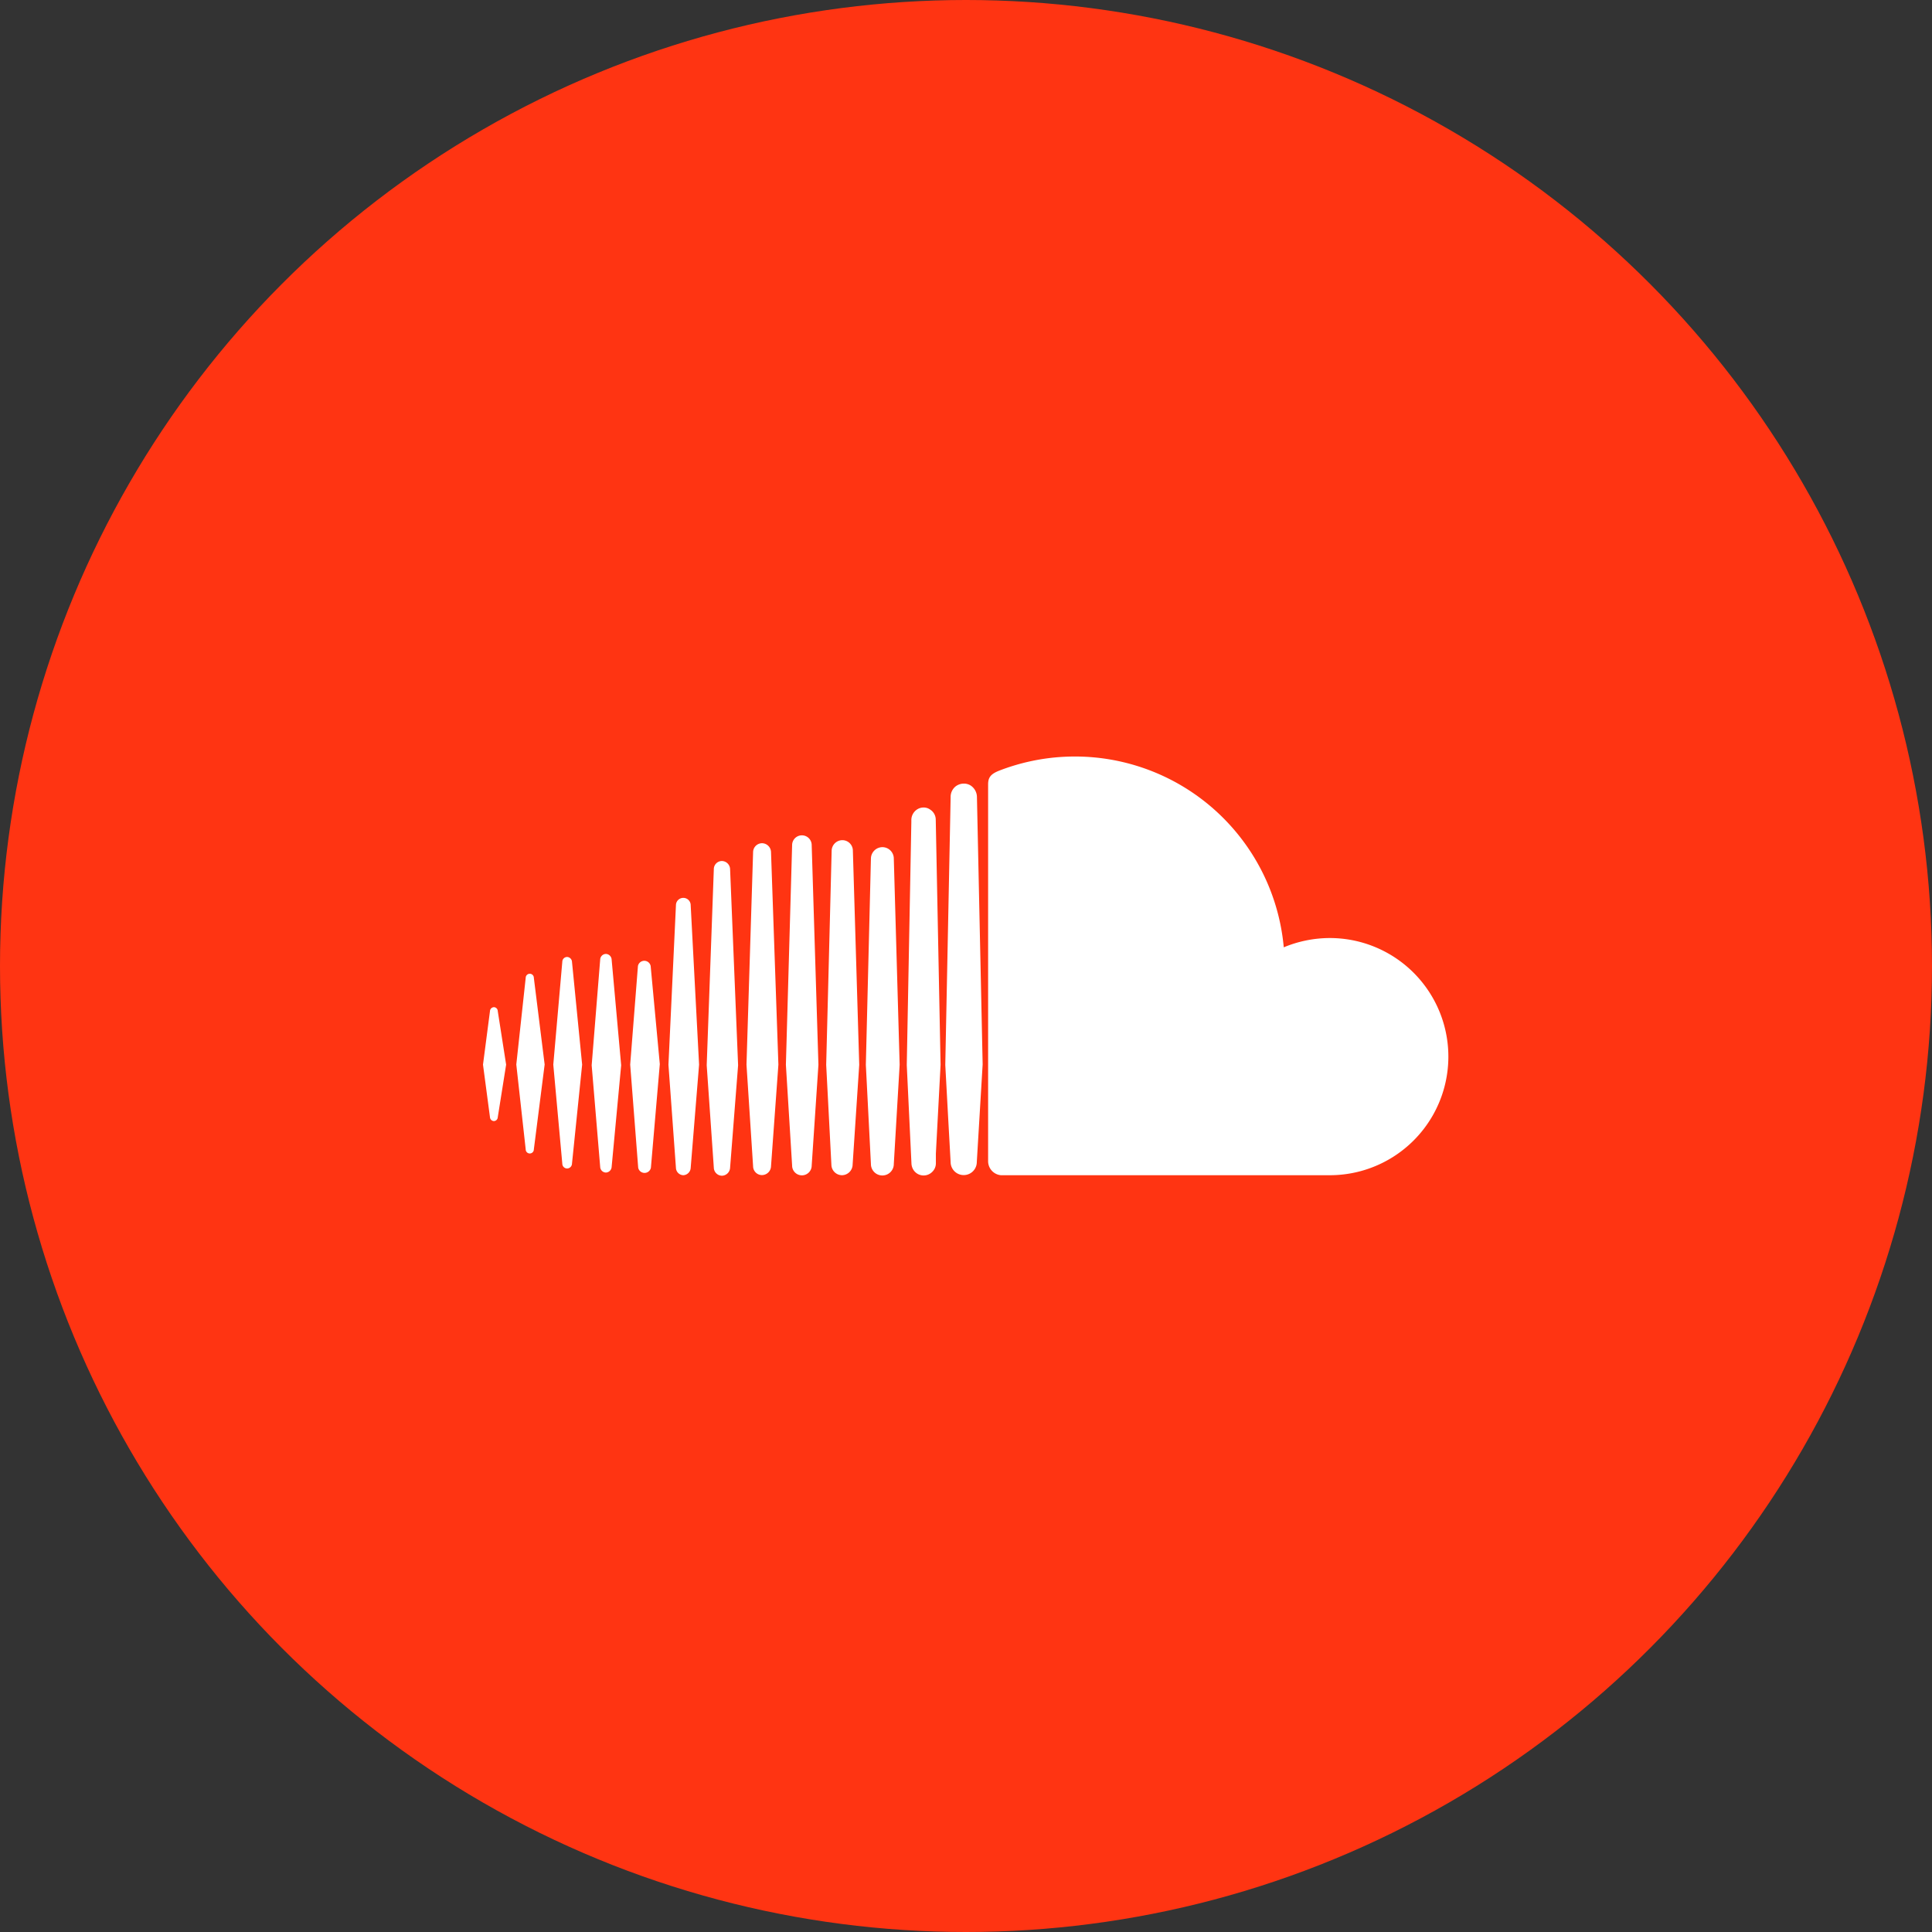
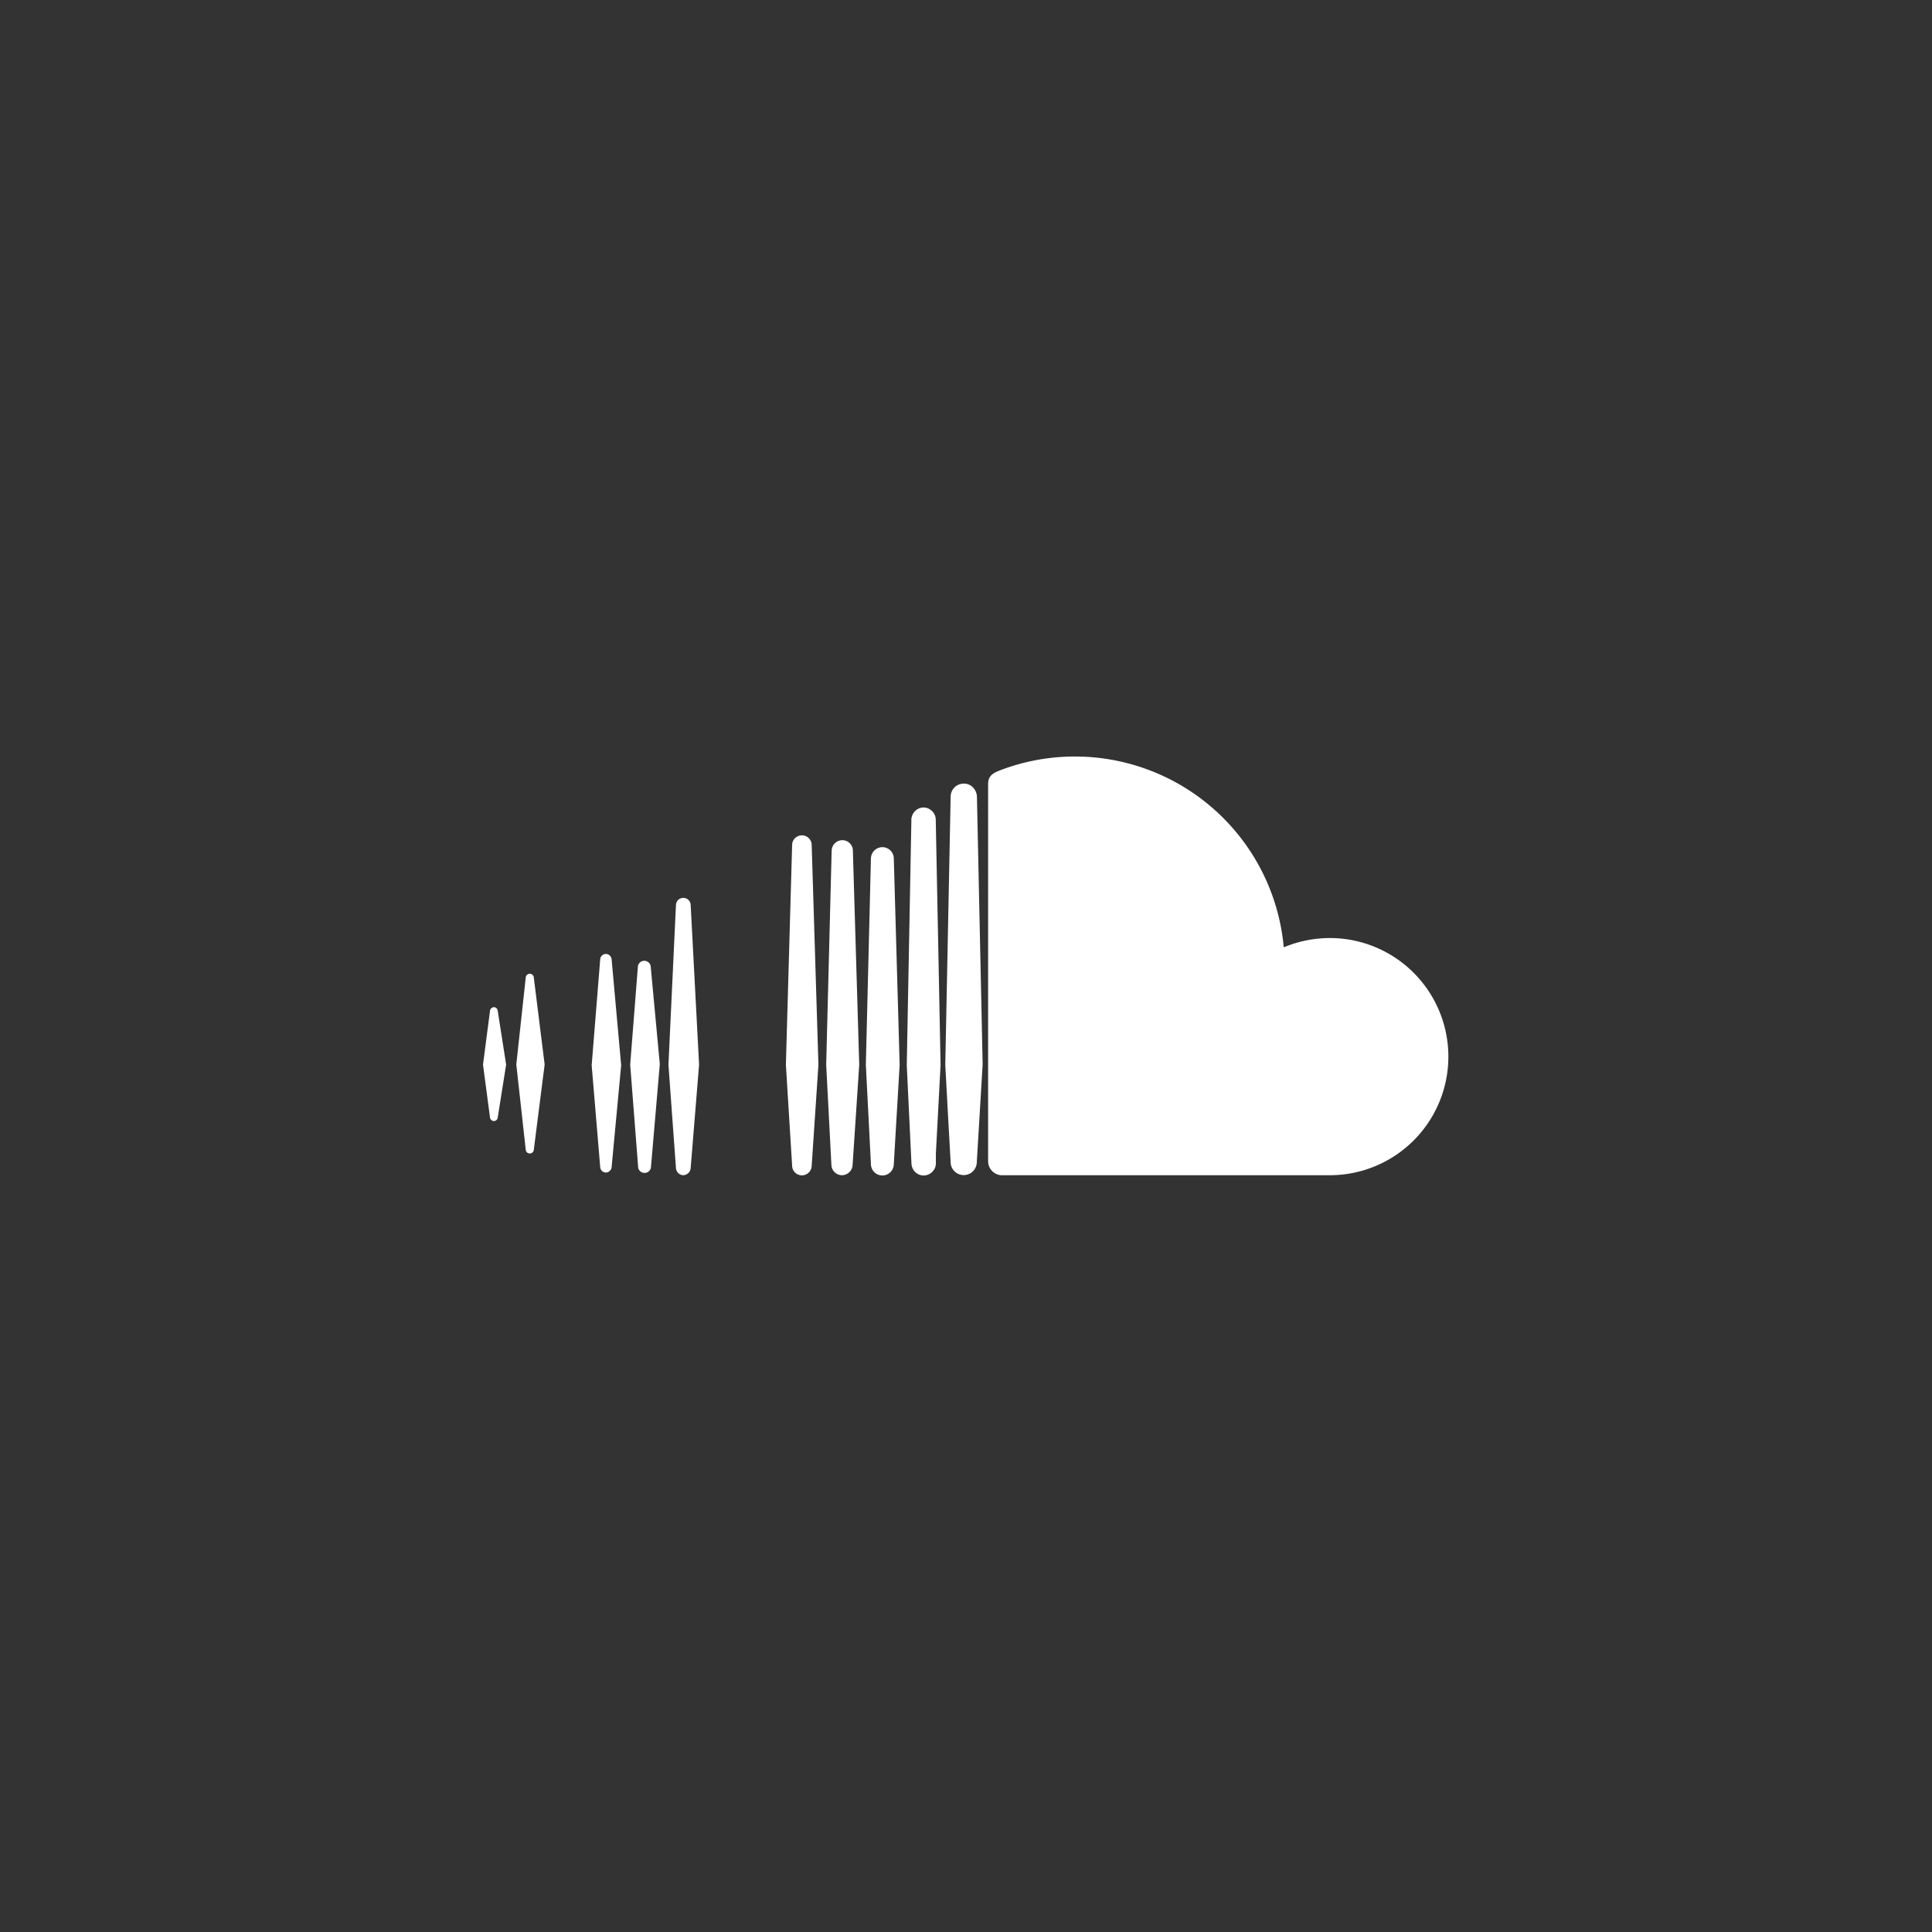
<svg xmlns="http://www.w3.org/2000/svg" height="512" viewBox="0 0 152 152" width="512">
  <rect x="0" y="0" width="152" height="152" fill="#333333" stroke="none" />
  <g data-name="Layer 2" id="Layer_2">
    <g data-name="22.soundcloud" id="_22.soundcloud">
-       <circle cx="76" cy="76" fill="#ff3412" id="background" r="76" />
      <g fill="#fff" id="icon">
        <path d="m39.16 87.91a.31.31 0 0 1 -.3.29.32.32 0 0 1 -.31-.29l-.55-4.15.55-4.22a.32.32 0 0 1 .31-.3.31.31 0 0 1 .3.3l.66 4.22z" />
-         <path d="m42 90.43a.32.32 0 0 1 -.64 0l-.74-6.68.74-6.82a.32.32 0 0 1 .64 0l.85 6.82z" />
-         <path d="m45 91.56a.39.39 0 0 1 -.38.37.38.38 0 0 1 -.38-.37l-.71-7.8.71-8.1a.38.38 0 0 1 .38-.37.4.4 0 0 1 .38.37l.8 8.1z" />
+         <path d="m42 90.43a.32.32 0 0 1 -.64 0l-.74-6.68.74-6.82a.32.32 0 0 1 .64 0l.85 6.82" />
        <path d="m48.12 91.81a.47.47 0 0 1 -.45.44.46.46 0 0 1 -.45-.44l-.67-8 .67-8.32a.46.46 0 0 1 .45-.44.47.47 0 0 1 .45.44l.75 8.32z" />
        <path d="m51.21 91.87a.51.51 0 0 1 -1 0l-.63-8.11.61-7.76a.51.51 0 0 1 1 0l.72 7.72z" />
        <path d="m54.34 91.88a.61.61 0 0 1 -.58.58.6.6 0 0 1 -.58-.57l-.59-8.12.59-12.55a.58.58 0 0 1 1.16 0l.66 12.54z" />
-         <path d="m57.44 91.87a.66.66 0 0 1 -.65.63.65.65 0 0 1 -.63-.63l-.56-8.06.56-15.43a.64.64 0 0 1 .63-.64.66.66 0 0 1 .65.64l.63 15.43z" />
-         <path d="m60.66 91.75a.72.72 0 0 1 -.71.7.7.7 0 0 1 -.7-.69l-.52-8 .52-16.72a.71.71 0 0 1 .7-.7.72.72 0 0 1 .71.7l.58 16.72z" />
        <path d="m63.86 91.7a.77.77 0 0 1 -1.54 0l-.49-7.93.49-17.28a.77.77 0 1 1 1.54 0l.53 17.28z" />
        <path d="m67.08 91.63a.85.85 0 0 1 -.84.83.84.84 0 0 1 -.83-.82l-.41-7.87.43-16.84a.85.85 0 0 1 .84-.83.83.83 0 0 1 .83.83l.5 16.84z" />
        <path d="m70.32 91.58a.9.9 0 0 1 -1.8 0l-.4-7.81.4-16.22a.91.91 0 0 1 .9-.9.9.9 0 0 1 .9.9l.46 16.22z" />
        <path d="m73.63 90.76v.76a.93.93 0 0 1 -.29.68.95.95 0 0 1 -1.41-.07 1 1 0 0 1 -.22-.57s-.37-7.75-.37-7.77l.36-19.11v-.19a1 1 0 0 1 .44-.8.94.94 0 0 1 .52-.16.88.88 0 0 1 .53.17.94.94 0 0 1 .43.79l.38 19.28z" />
        <path d="m76.85 91.42a1 1 0 0 1 -2.06 0l-.21-3.77-.21-3.87.42-21v-.1a1.06 1.06 0 0 1 .38-.8 1.07 1.07 0 0 1 .65-.23 1 1 0 0 1 .53.14 1.1 1.1 0 0 1 .51.88l.45 21.07z" />
        <path d="m104.66 92.46h-25.92a1.11 1.11 0 0 1 -1-1.08v-29.67c0-.54.2-.82.9-1.09a16.5 16.5 0 0 1 22.36 13.91 9.47 9.47 0 0 1 3.62-.73 9.33 9.33 0 1 1 0 18.66z" />
      </g>
    </g>
  </g>
</svg>